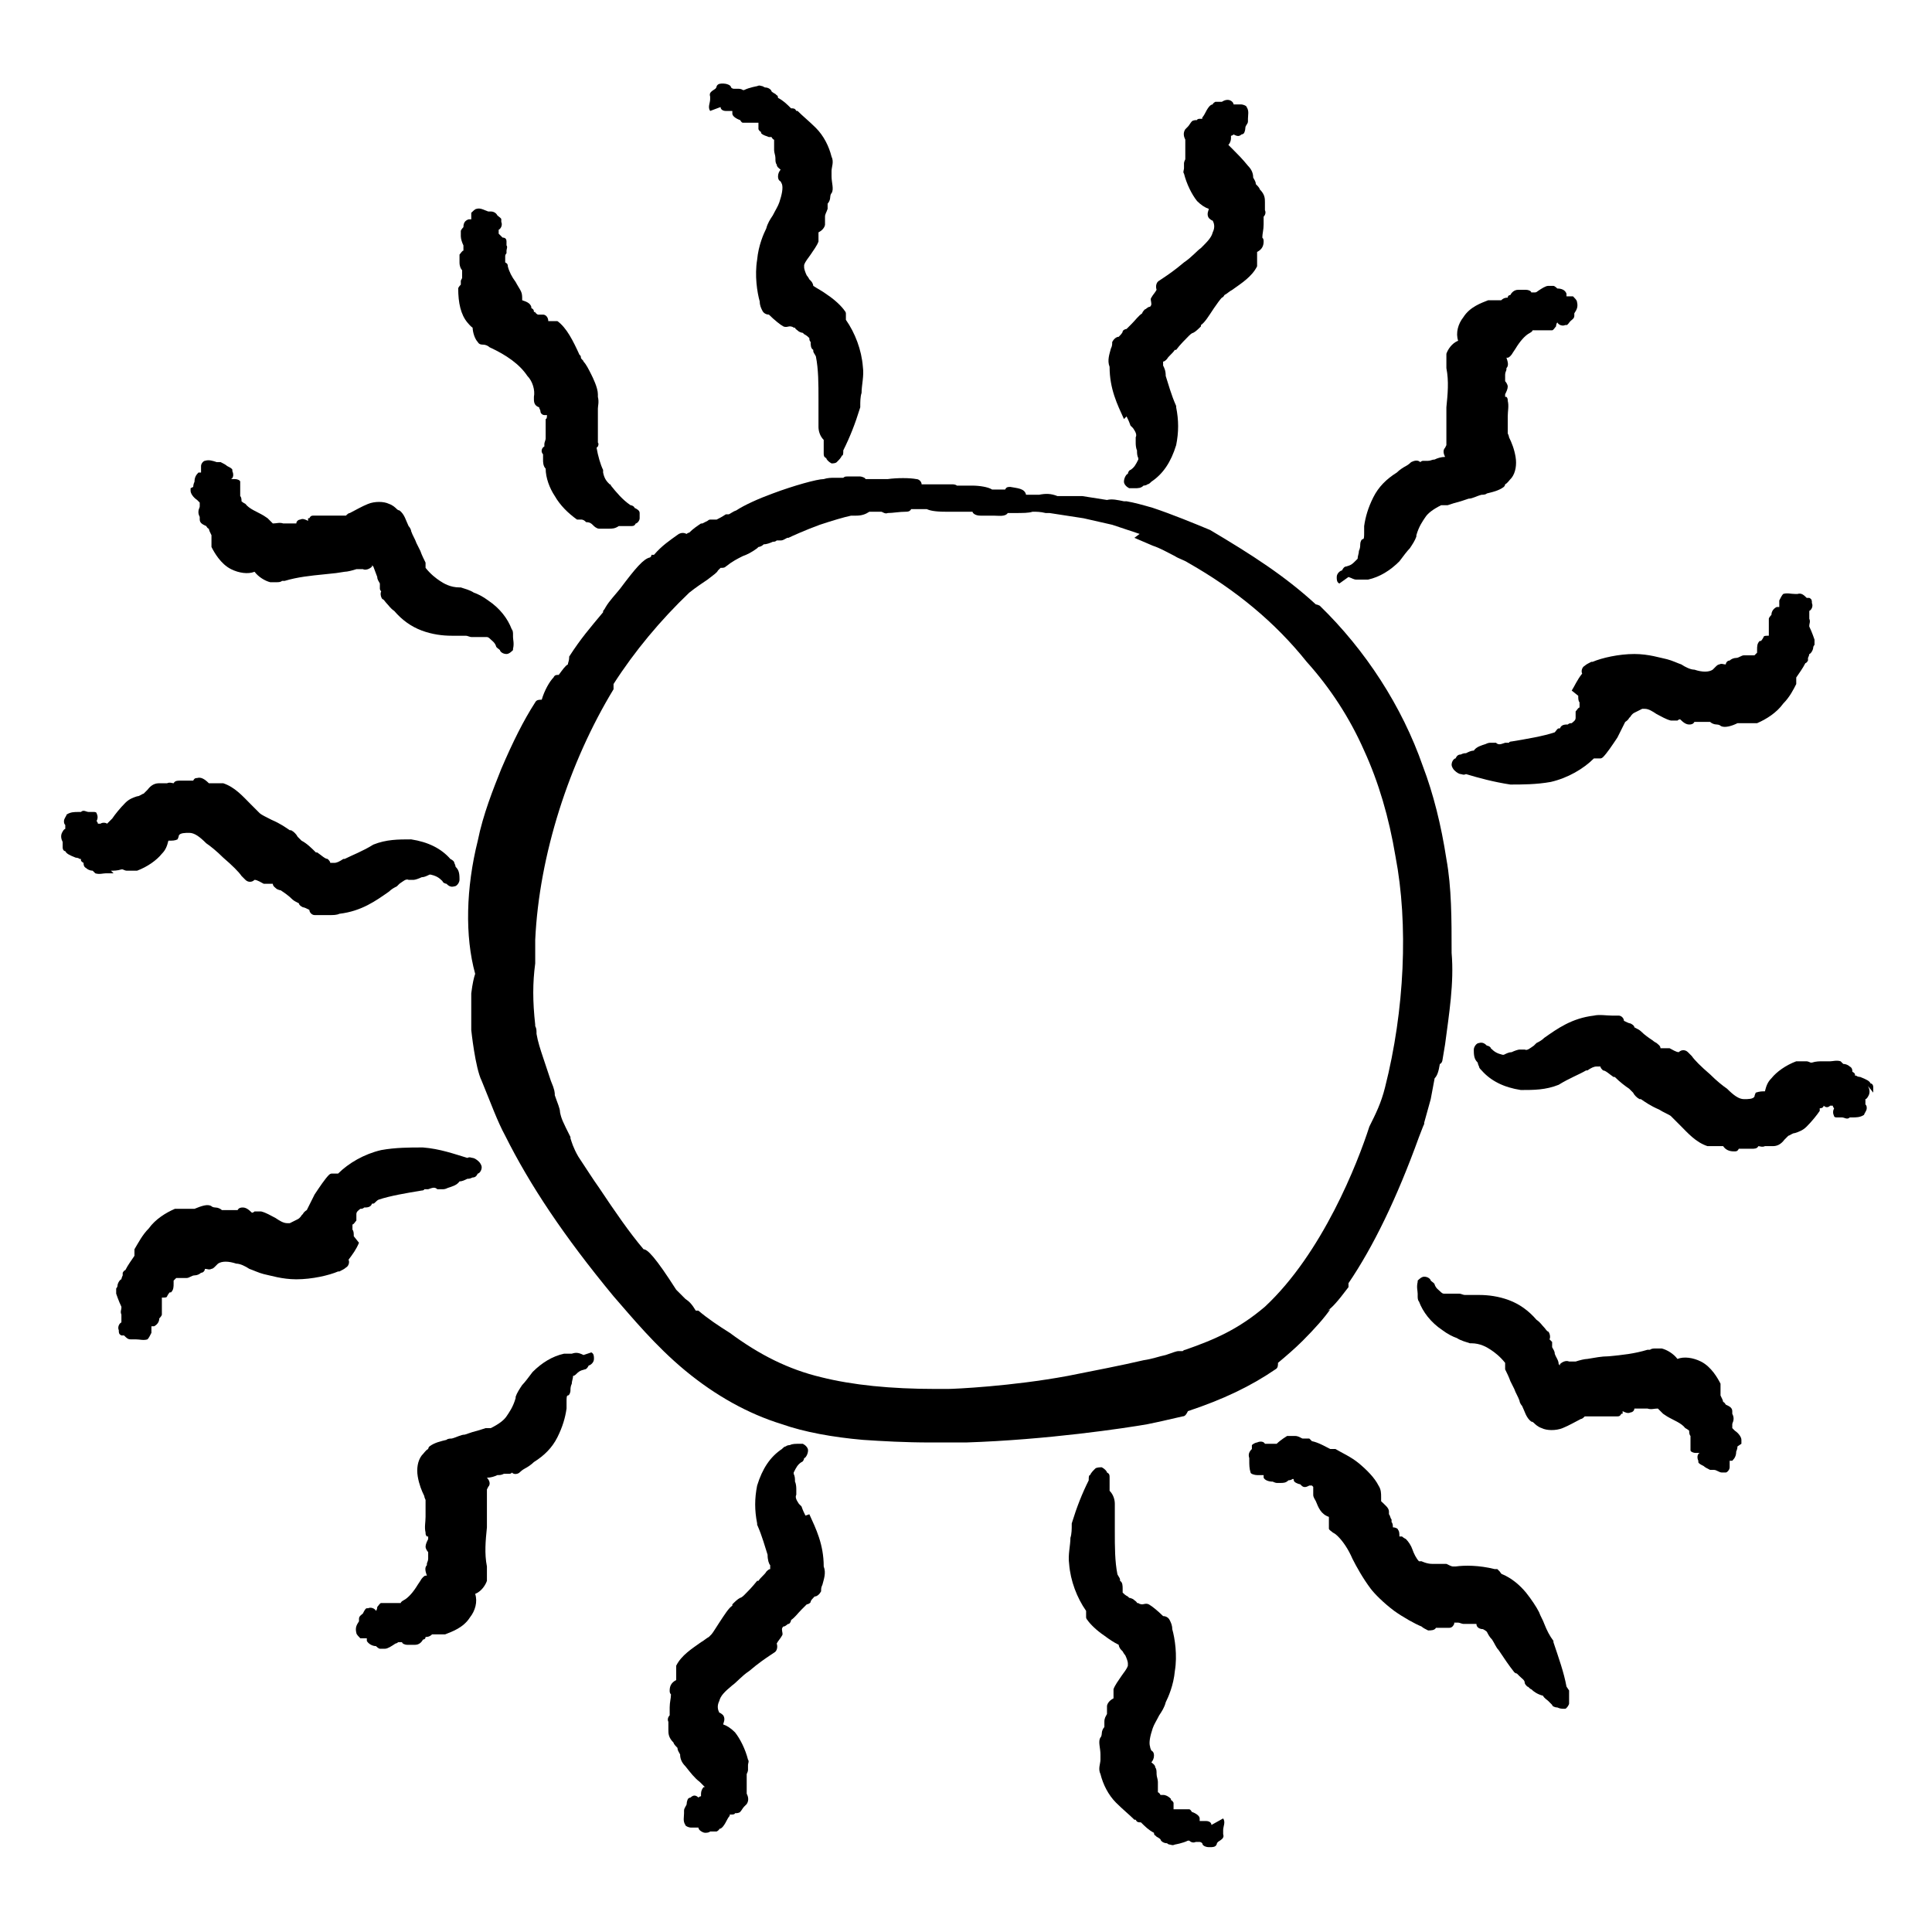
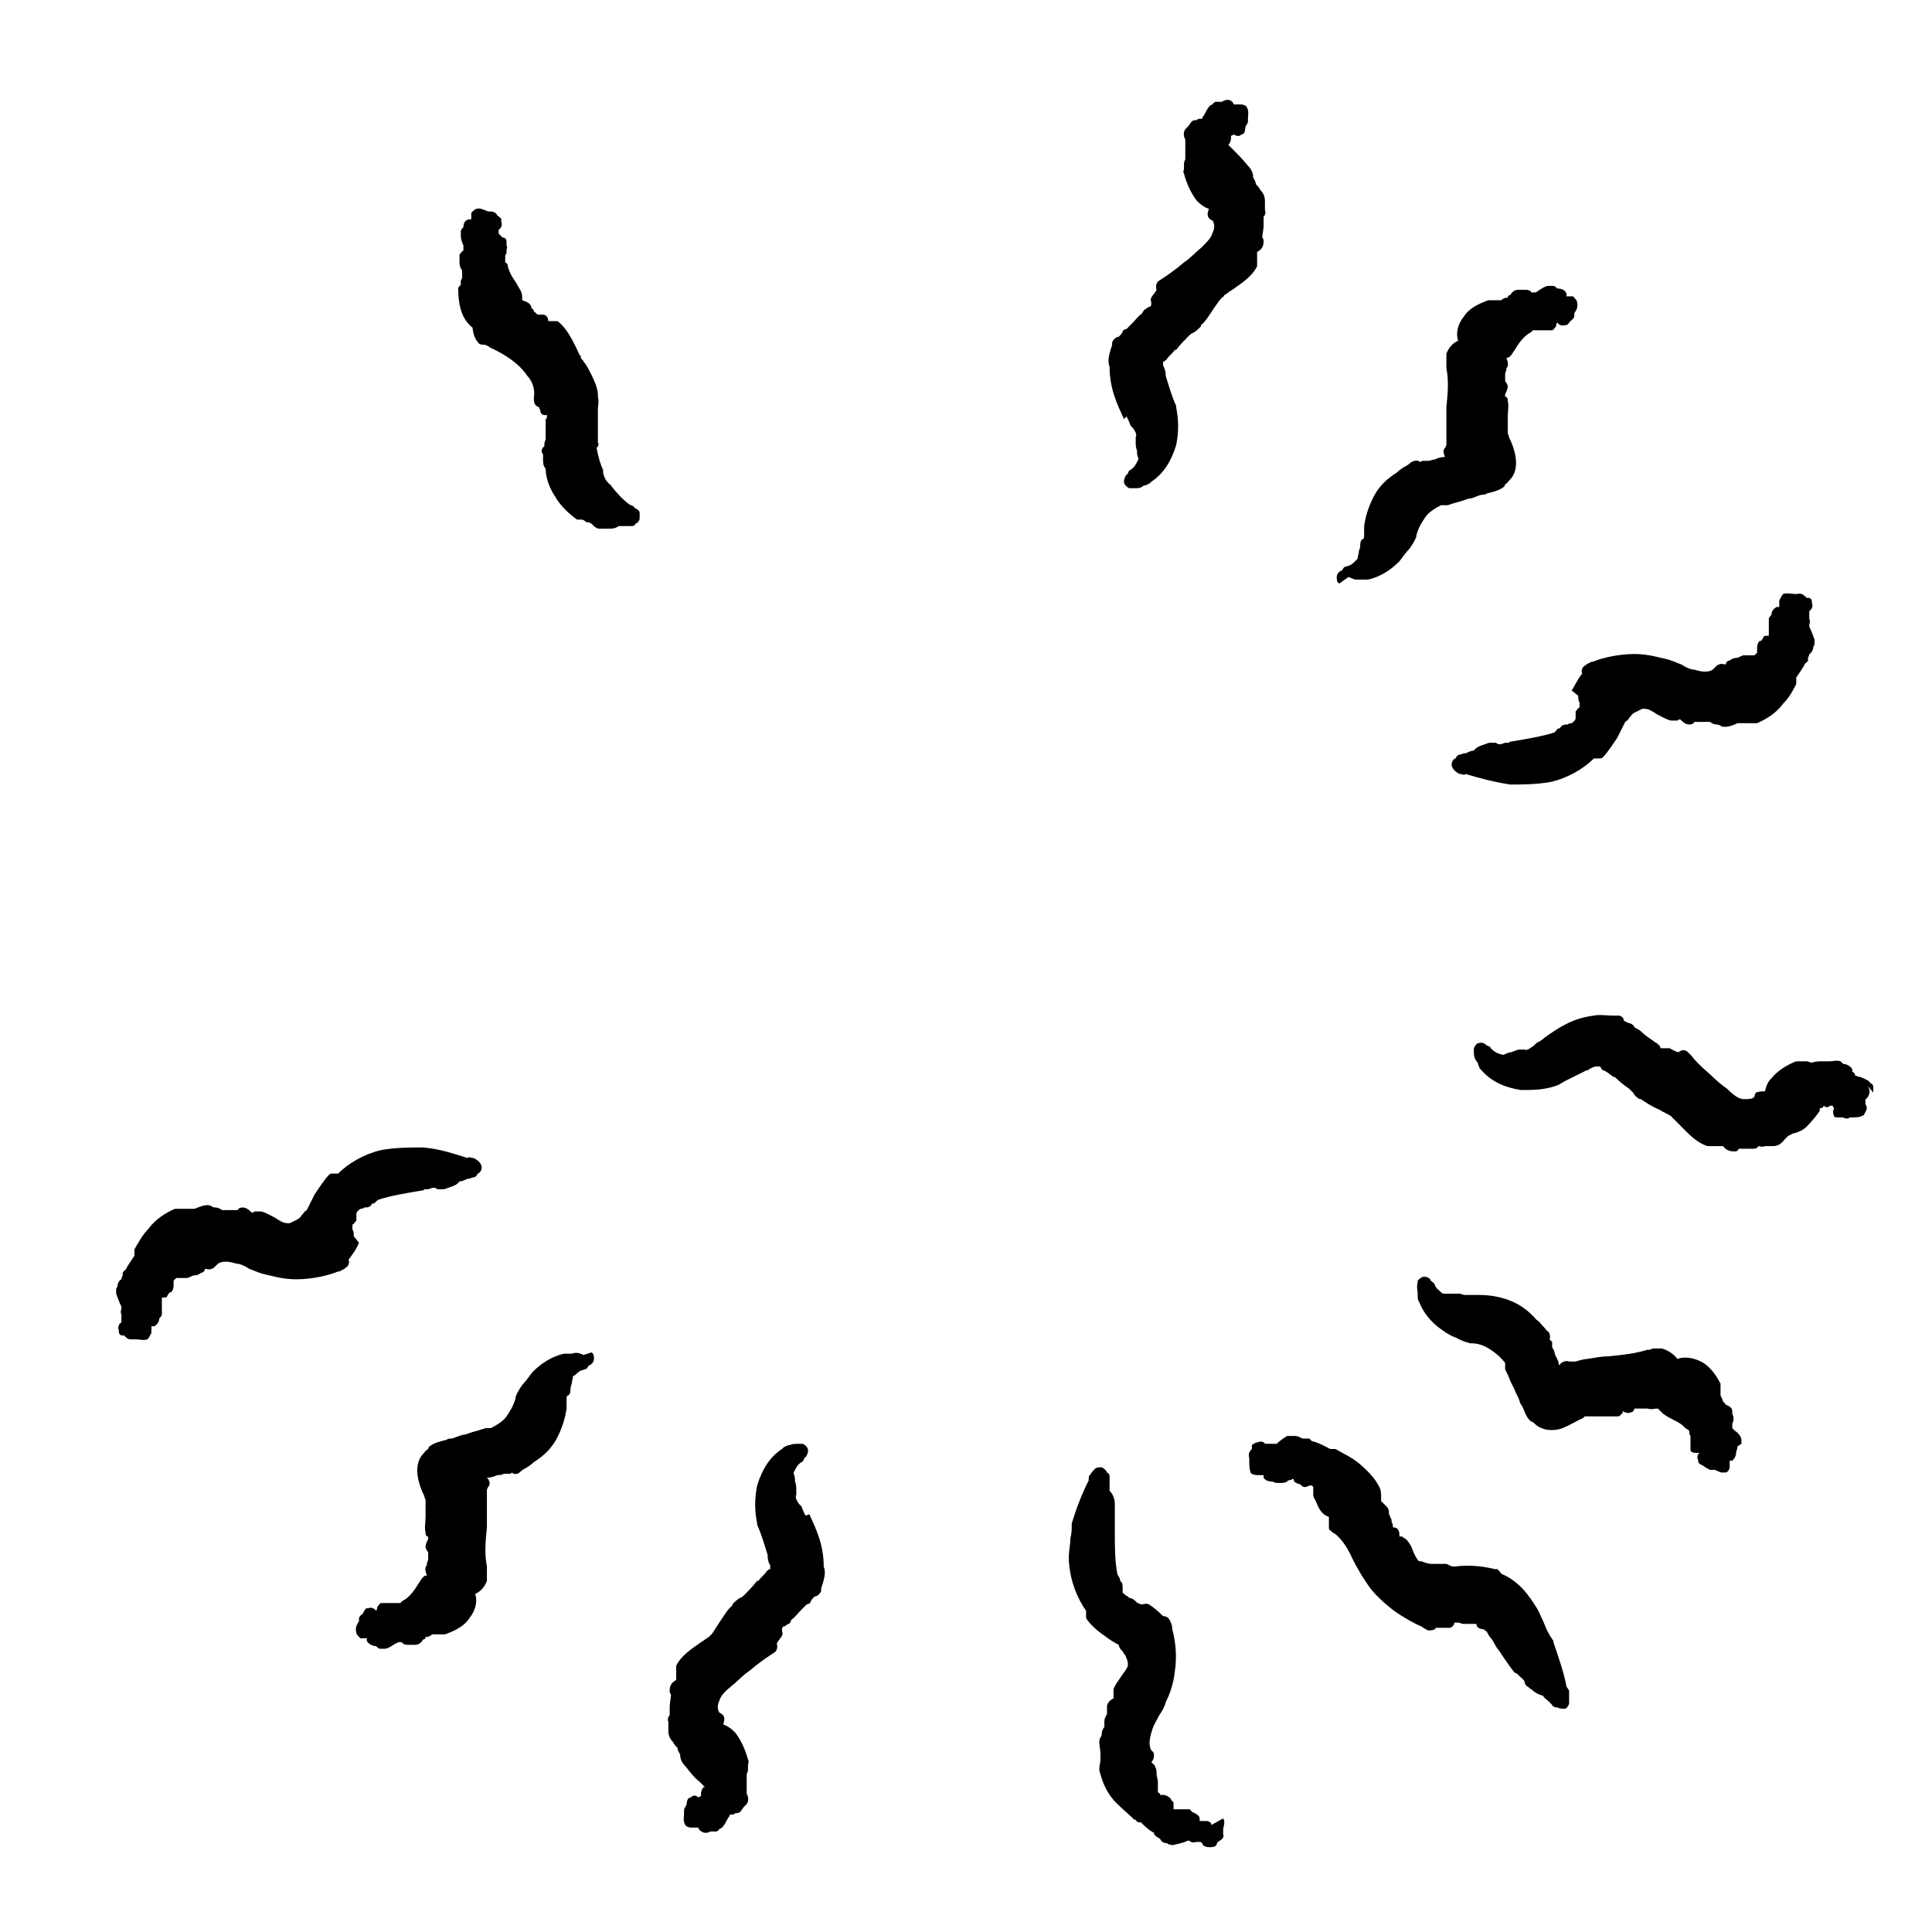
<svg xmlns="http://www.w3.org/2000/svg" id="Layer_1" version="1.1" viewBox="0 0 148 148">
-   <path d="M101.7,100.4c.3-.2.7-.6,1.6-1.8,0,0,0-.2,0-.3,1.9-2.8,3.7-6.5,5.4-11.2.2-.5.3-.8.4-1,0,0,0,0,0-.1l.5-1.8.3-1.6c.2-.2.3-.5.4-1.1.1,0,.2-.2.2-.3l.2-1.2c.3-2.3.7-4.7.5-7,0-2.6,0-5-.4-7.2-.4-2.6-1-5-1.8-7.1-1.6-4.6-4.4-8.9-7.9-12.3,0,0-.2-.1-.3-.1-2.4-2.2-4.9-3.8-8.1-5.7-1.2-.5-2.9-1.2-4.4-1.7-.7-.2-1.4-.4-2-.5h-.2c-.5-.1-.9-.2-1.3-.1l-1.9-.3h-1.9c-.5-.2-.9-.2-1.4-.1h-.8c0,0-.1,0-.2,0-.1-.5-.7-.5-1.2-.6-.2,0-.3,0-.4.2-.2,0-.5,0-.7,0h-.3c-.3-.2-1-.3-1.5-.3-.2,0-.5,0-.7,0h0c-.1,0-.3,0-.5,0-.1-.1-.3-.1-.4-.1-.2,0-.4,0-.6,0-.2,0-.5,0-.9,0-.1,0-.3,0-.5,0,0,0-.2,0-.3,0,0,0,0,0,0,0,0-.2-.2-.4-.4-.4-.5-.1-1.5-.1-2.2,0,0,0-.1,0-.2,0h0c-.4,0-1,0-1.5,0,0-.1-.3-.2-.4-.2h-.9c0,0,0,0-.1,0-.1,0-.2,0-.3.1-.3,0-.6,0-.7,0h0c-.2,0-.5,0-.8.1-.5,0-2.3.5-3.9,1.1-1.1.4-2.2.9-2.8,1.3-.3.1-.5.3-.6.3,0,0-.1,0-.2,0-.3.2-.5.3-.7.4-.2,0-.4,0-.5,0,0,0-.1,0-.2.1l-.4.2s0,0-.1,0c-.3.2-.6.4-.9.7,0,0-.1,0-.2.1-.2-.1-.4-.1-.6,0-.7.5-1.3.9-1.9,1.6h-.2c0,.1,0,.1-.1.2-.5.1-1.1.8-2.3,2.4-.4.5-.8.9-1.1,1.4-.1.2-.2.3-.2.3,0,0,0,0,0,.1-1,1.2-1.7,2-2.6,3.4,0,0,0,0,0,.1,0,.2-.1.4-.1.5-.2.1-.4.4-.7.8,0,0,0,0,0,0-.2,0-.3,0-.4.2-.3.3-.7,1-.9,1.7,0,0,0,0,0,0-.2,0-.4,0-.5.2-.9,1.4-1.7,3-2.6,5.1-.6,1.5-1.4,3.5-1.8,5.5-.9,3.6-1,7.3-.2,10.2-.1.3-.2.7-.3,1.5,0,.7,0,1.6,0,2.8,0,0,.3,2.9.8,3.9h0c.7,1.7,1.2,3.1,1.8,4.2,1.9,3.8,4.5,7.7,8.3,12.3,1.4,1.6,3.2,3.8,5.5,5.7,2.3,1.9,4.8,3.3,7.4,4.1,1.7.6,3.9,1,6.2,1.2,1.5.1,3.2.2,5.2.2s1.8,0,2.7,0c6.2-.2,12.2-1.1,13.9-1.4,1-.2,1.8-.4,2.7-.6.2,0,.3-.2.4-.4,2.7-.9,4.8-1.9,6.7-3.2.2-.1.2-.3.2-.5.6-.5,1.3-1.1,1.9-1.7.9-.9,1.7-1.8,2.1-2.4ZM86.9,41.2l1.4.6c.6.2,1.1.5,1.7.8.3.2.7.3,1,.5,3.7,2.1,6.7,4.6,9.1,7.6,1.8,2,3.3,4.3,4.4,6.8,1.1,2.4,1.9,5.1,2.4,8.1,1,5.2.7,11.8-.8,17.7-.3,1.2-.7,2-1.2,3-.9,2.8-3.6,9.7-8,13.8,0,0,0,0,0,0-2,1.7-3.8,2.5-6.1,3.3,0,0-.1,0-.2.1,0,0-.1,0-.2,0h-.1c-.2,0-.4.1-1,.3-.5.1-1,.3-1.7.4-1.7.4-3.8.8-5.8,1.2-4.3.8-8.7,1-9.2,1h-.9c-3.5,0-6.4-.3-8.8-.9-2.5-.6-4.7-1.7-7-3.4-.8-.5-1.7-1.1-2.4-1.7h-.2c-.3-.5-.5-.7-.8-.9-.2-.2-.4-.4-.7-.7-1.6-2.5-2.2-3.1-2.5-3.1-1.1-1.3-2.2-2.9-3.4-4.7-.5-.7-1-1.5-1.6-2.4-.4-.7-.5-1.1-.6-1.4,0,0,0,0,0-.1-.6-1.2-.7-1.4-.8-1.9,0-.3-.2-.7-.4-1.3,0-.2,0-.4-.3-1.1l-.6-1.8c-.2-.6-.4-1.2-.5-1.8h0c0-.3,0-.4-.1-.6,0,0,0,0,0-.1-.2-1.8-.2-3.2,0-4.7,0-.6,0-1.1,0-1.8.3-6.5,2.6-13.6,6-19.2,0-.1,0-.3,0-.4,1.6-2.5,3.6-4.9,5.8-7,.5-.4,1.1-.8,1.4-1,.5-.4.7-.5.8-.7,0,0,0,0,.2-.2.2,0,.3,0,.4-.1.5-.4.9-.6,1.3-.8.3-.1.7-.3,1.1-.6,0,0,0,0,.1-.1,0,0,.2,0,.4-.2.2,0,.5-.1.7-.2.1,0,.2,0,.3-.1.1,0,.2,0,.3,0,.2,0,.3-.1.5-.2,0,0,0,0,.1,0,.2-.1,1.3-.6,2.4-1,.9-.3,1.9-.6,2.4-.7h.4c.4,0,.7-.1,1-.3,0,0,.1,0,.2,0,0,0,0,0,.1,0h.6c.1,0,.3.2.5.1.4,0,.9-.1,1.4-.1.1,0,.3,0,.4-.2h.9c0,0,.2,0,.3,0,.2.1.6.2,1.4.2.3,0,.5,0,.7,0,0,0,.1,0,.2,0,.1,0,.5,0,.8,0,.1,0,.3,0,.4,0,0,.1.2.3.6.3,0,0,.2,0,.2,0,0,0,.2,0,.3,0,.1,0,.3,0,.5,0,.4,0,.9.1,1.1-.2.1,0,.3,0,.4,0,.8,0,1.2,0,1.5-.1.3,0,.6,0,1,.1,0,0,.2,0,.3,0l2.6.4,2.2.5,2.1.7Z" />
-   <path d="M55.2,8.2c0,.2.2.3.4.3,0,0,.2,0,.3,0,0,0,0,0,0,0,0,0,.1,0,.2,0,0,0,0,0,0,0,0,0,0,0,0,0,0,0,0,.1,0,.2,0,.2.3.4.6.5,0,0,.1.2.2.2h.1c0,0,.2,0,.2,0,0,0,0,0,0,0,.2,0,.4,0,.6,0,0,0,.2,0,.3,0,0,0,0,0,0,0,0,0,0,0,0,.1,0,.1,0,.3,0,.4,0,0,.1.2.2.2,0,0,0,.1,0,.1.2.2.4.2.6.3,0,0,.1,0,.2,0,0,0,.1.2.2.2,0,0,0,0,0,.1,0,0,0,.2,0,.3,0,.1,0,.2,0,.4,0,.2.1.4.1.6,0,.2,0,.4.1.5,0,.2.2.3.3.4-.1.1-.2.3-.2.5,0,.1,0,.3.2.4h0c0,0,.1.2.1.2.1.3,0,.8-.2,1.4-.1.3-.3.6-.5,1-.2.3-.4.6-.5,1-.2.4-.6,1.3-.7,2.4-.2,1.2,0,2.5.2,3.2h0c0,.3.1.5.2.7.1.2.3.3.5.3.4.4.9.8,1.1.9.2.1.4,0,.5,0,0,0,0,0,0,0,0,0,.2,0,.3.1,0,0,0,0,.1,0,0,.1.2.2.3.3,0,0,.2.1.3.1,0,0,0,0,.1.1.2.1.3.2.4.3,0,.1,0,.2.1.3,0,.2,0,.5.2.6,0,0,0,0,0,0h0s0,0,0,.1c0,.1.1.2.2.4.2,1,.2,2.1.2,3.3,0,0,0,.2,0,.3,0,0,0,.2,0,.3,0,.3,0,.5,0,.7,0,.1,0,.2,0,.4,0,.1,0,.2,0,.4,0,.3.1.7.4,1,0,.2,0,.4,0,.6,0,.1,0,.2,0,.4,0,.2,0,.3.2.4,0,0,0,0,0,0,0,.1.2.3.4.4,0,0,0,0,0,0,.1,0,.3,0,.4-.1.2-.2.3-.3.4-.5.1,0,.1-.2.1-.4h0c.5-1,.9-2,1.3-3.3,0,0,0,0,0-.1,0-.3,0-.7.1-1,0-.6.2-1.3.1-2-.1-1.3-.6-2.6-1.3-3.6,0,0,0-.1,0-.2,0,0,0-.2,0-.3,0,0,0-.1-.1-.2-.2-.3-.7-.8-1.3-1.2-.4-.3-.8-.5-1.1-.7,0,0,0,0,0,0,0,0,0-.2-.2-.4,0,0,0,0,0,0,0,0,0,0-.1-.1,0,0-.1-.2-.2-.3-.1-.2-.2-.5-.2-.6,0,0,0-.1,0-.2.1-.3.3-.5.5-.8.2-.3.5-.7.6-1,0,0,0-.2,0-.3v-.2c0,0,0-.2,0-.2,0,0,0,0,0,0,.4-.2.5-.5.5-.6,0-.1,0-.3,0-.4,0,0,0-.1,0-.2,0-.2.1-.3.2-.6,0-.1,0-.2,0-.4.1-.1.2-.3.2-.5,0,0,0-.2.1-.3.2-.3,0-.8,0-1.3,0,0,0,0,0,0,0-.1,0-.3,0-.4,0-.3.2-.7,0-1.1-.2-.8-.6-1.6-1.2-2.2-.5-.5-1-.9-1.4-1.3h-.1c-.1-.2-.2-.2-.4-.2,0,0,0,0,0,0-.3-.3-.6-.6-1-.8,0,0,0,0,0,0,0,0,0-.2-.1-.2,0,0,0,0-.1-.1,0,0,0,0,0,0,0,0-.2-.1-.3-.2,0-.1-.2-.3-.5-.3,0,0,0,0,0,0,0,0,0,0-.2-.1,0,0,0,0,0,0-.1,0-.2-.1-.4,0,0,0-.6.1-1,.3,0,0,0,0-.1,0-.1-.1-.3-.1-.4-.1,0,0-.2,0-.3,0,0,0-.1,0-.2-.1,0,0,0,0,0,0,0-.2-.4-.3-.6-.3,0,0,0,0,0,0-.2,0-.4,0-.5.2,0,0,0,.1-.1.2-.3.2-.5.3-.4.6,0,0,0,0,0,0,0,0,0,0,0,.1,0,0,0,0,0,0h0s0,0,0,.1c0,0,0,0,0,0,0,.3-.2.6,0,.9Z" />
  <path d="M86.3,31.9c.1.2.2.4.3.7,0,0,.1.1.2.2,0,0,0,0,0,0,.2.3.3.5.2.7,0,.1,0,.3,0,.4,0,.1,0,.4.1.6,0,.2,0,.4.1.6,0,0,0,0,0,.1-.2.4-.3.6-.6.8-.1,0-.2.2-.2.3-.1,0-.3.3-.3.6,0,.2.2.4.4.5,0,0,0,0,.1,0,.1,0,.2,0,.3,0,.3,0,.5,0,.7-.2,0,0,.2,0,.3-.1.1,0,.2-.1.3-.2.9-.6,1.5-1.5,1.9-2.8.2-1,.2-1.9,0-2.9,0,0,0,0,0-.1-.4-.9-.6-1.7-.8-2.3h0c0-.4-.1-.6-.2-.8,0-.1,0-.2,0-.3,0,0,0,0,0,0,.1,0,.2-.1.3-.2.1-.2.4-.4.6-.7h.1c.3-.4.7-.8,1-1.1,0,0,0,0,0,0,0,0,.2-.2.3-.2.2-.1.4-.3.6-.5,0,0,0,0,0-.1.3-.2.6-.7,1-1.3.2-.3.5-.7.6-.8,0,0,.1,0,.2-.2,0,0,0,0,0,0,.2-.1.4-.3.6-.4.7-.5,1.5-1,1.9-1.8,0,0,0-.1,0-.2h0c0-.3,0-.5,0-.6,0,0,0-.2,0-.3.4-.2.5-.5.5-.8,0-.1,0-.2-.1-.3,0,0,0,0,0,0,0-.3.1-.6.1-1,0-.2,0-.4,0-.6.1-.1.2-.3.1-.5,0-.1,0-.1,0-.2,0-.1,0-.2,0-.4,0-.3,0-.6-.4-1,0-.1-.2-.3-.3-.4,0,0,0,0,0,0,0,0,0,0,0,0,0-.2-.1-.3-.2-.5,0-.3-.1-.6-.4-.9-.4-.5-.8-.9-1.1-1.2l-.2-.2c0,0-.1-.1-.2-.2,0,0,0,0,0,0,0,0,0,0,0,0,.1-.1.2-.3.2-.5,0,0,0,0,0-.2,0,0,.1,0,.2-.1,0,0,0,0,0,0,.2.1.4.2.6,0,0,0,0,0,0,0,0,0,.1,0,.2-.1,0,0,.1-.2.1-.4h0c0-.2.2-.3.2-.5,0,0,0-.1,0-.2,0,0,0,0,0,0,0,0,0,0,0,0,0,0,0,0,0,0,0-.3.1-.6-.1-.9,0-.1-.3-.2-.4-.2-.1,0-.2,0-.3,0,0,0,0,0,0,0,0,0-.1,0-.2,0,0,0,0,0,0,0,0,0,0,0-.1,0,0,0,0-.1-.1-.2-.2-.2-.5-.2-.8,0-.1,0-.2,0-.4,0h-.1c0,0-.2.1-.2.2,0,0,0,0,0,0-.2,0-.4.3-.6.7,0,0-.1.2-.2.3,0,0,0,0,0,.1,0,0,0,0,0,0,0,0,0,0,0,0,0,0-.1,0-.2,0,0,0-.2,0-.2.1-.1,0-.3,0-.4.1-.1.1-.2.3-.3.4,0,0-.1.1-.2.2-.2.3-.1.6,0,.8,0,0,0,.2,0,.2,0,.1,0,.3,0,.4,0,0,0,0,0,0,0,.2,0,.5,0,.8,0,0,0,0,0,.1,0,0-.1.2-.1.3,0,.1,0,.3,0,.4,0,.1-.1.3,0,.4.2.8.6,1.6,1,2.1.3.3.6.5.9.6,0,.1-.2.4,0,.7,0,0,.2.2.3.2,0,0,0,0,0,0,0,0,0,0,0,0,0,0,0,0,0,0,.1.2.2.5,0,.9-.1.4-.4.7-.9,1.2-.3.2-.7.7-1.3,1.1-.7.6-1.3,1-1.6,1.2l-.3.2c-.2.1-.3.4-.2.7-.1.2-.3.4-.4.6-.1.1,0,.3,0,.5,0,0,0,0,0,0,0,0,0,.1-.1.2h0c-.2,0-.3.2-.4.2,0,0-.2.2-.2.3-.3.2-.5.5-.8.8-.1.1-.3.3-.4.4-.1,0-.3.1-.3.2,0,.1-.2.3-.3.4,0,0,0,0,0,0-.2,0-.4.2-.5.4,0,0,0,0,0,0,0,.2,0,.3-.1.5-.1.4-.3.9-.1,1.4,0,1.7.6,2.9,1.1,4ZM95.6,8.1h0s0,0,0,0h0s0,0,0,0Z" />
  <path d="M103.3,44.2c.3.1.4.2.6.2s.2,0,.3,0c0,0,.1,0,.2,0,.1,0,.3,0,.4,0,.9-.2,1.7-.7,2.4-1.4.3-.4.6-.8.8-1,.2-.3.4-.6.5-.9,0,0,0,0,0-.1.2-.7.5-1.1.7-1.4.2-.3.6-.6,1.2-.9,0,0,0,0,.1,0,.1,0,.2,0,.4,0,.3-.1.6-.2,1-.3l.6-.2c.3,0,.6-.2,1-.3,0,0,0,0,0,0,.1,0,.3,0,.4-.1.4-.1.9-.2,1.3-.5,0,0,.1-.1.1-.2.2-.1.3-.3.5-.5.3-.4.4-1,.3-1.6-.1-.6-.3-1.1-.5-1.5,0-.1-.1-.3-.1-.3,0,0,0-.2,0-.2,0,0,0,0,0,0,0-.4,0-.7,0-1.1,0-.4.1-.8,0-1.2,0-.1,0-.2-.1-.3h-.1c0-.2,0-.2,0-.2.1-.2.2-.4.2-.6,0-.1-.1-.3-.2-.4,0,0,0,0,0-.1,0,0,0-.2,0-.3,0,0,0,0,0-.1h0c0-.2.1-.3.1-.4,0,0,0,0,0-.1,0,0,0,0,0,0,.2-.2.1-.5,0-.8,0,0,0,0,.1,0,.1,0,.3-.2.4-.4l.2-.3c.3-.5.7-1,1.1-1.2,0,0,.2-.1.2-.2,0,0,0,0,.1,0,0,0,.2,0,.3,0,0,0,.1,0,.2,0,0,0,0,0,0,0,0,0,.1,0,.2,0,0,0,0,0,0,0,.1,0,.2,0,.3,0,0,0,.1,0,.2,0,0,0,.1,0,.2,0,.1,0,.2-.2.3-.3,0,0,0-.2.1-.3,0,0,0,0,0,0,.1.2.4.3.6.2,0,0,0,0,0,0,0,0,0,0,.1,0,.1,0,.2-.2.3-.3,0,0,0,0,0,0,.1-.1.3-.2.3-.4,0,0,0-.1,0-.2,0,0,0,0,0,0,0,0,0,0,0,0,0,0,0,0,0,0,.2-.3.3-.5.2-.9,0-.1-.2-.3-.3-.4,0,0-.2,0-.3,0,0,0-.1,0-.2,0,0,0,0,0,0,0,0,0,0,0,0,0,0,0,0-.2,0-.2-.1-.3-.4-.4-.7-.4,0,0-.2-.2-.3-.2h-.1c0,0-.2,0-.2,0,0,0,0,0-.1,0-.2,0-.5.2-.8.4,0,0-.1.1-.2.1,0,0,0,0,0,0,0,0,0,0-.1,0,0,0-.1,0-.2,0,0-.1-.2-.2-.4-.2-.1,0-.2,0-.4,0,0,0-.1,0-.2,0-.3,0-.5.2-.6.4,0,0,0,0,0,0,0,0-.2,0-.2.2-.1,0-.3,0-.5.2h0c0,0-.1,0-.2,0-.1,0-.2,0-.4,0-.1,0-.3,0-.4,0-.5.2-1.4.5-1.9,1.3-.4.5-.6,1.2-.4,1.8-.5.2-.8.7-.9,1,0,.2,0,.4,0,.5,0,.1,0,.3,0,.4v.2c.2,1,.1,2,0,3,0,.5,0,1,0,1.6,0,.2,0,.6,0,.9v.4s0,0-.1.2c-.2.2-.1.5,0,.7,0,0,0,0,0,0h0c0,0,0,0,.1,0,0,0,0,0,0,0,0,0,0,0-.1,0-.3,0-.6.1-.8.2-.2,0-.3.1-.5.1-.1,0-.3,0-.4,0,0,0-.1,0-.2.1-.2-.2-.5-.1-.7,0,0,0,0,0,0,0,0,0-.2.2-.4.3-.2.1-.5.3-.7.5-.8.5-1.4,1.1-1.8,1.9-.4.8-.6,1.5-.7,2.2,0,0,0,.2,0,.3,0,0,0,.1,0,.2,0,.3,0,.5-.1.5-.1,0-.2.2-.2.4,0,.1,0,.3-.1.5,0,.2-.1.4-.1.6,0,0-.1.1-.2.2-.2.2-.3.3-.7.4-.1,0-.2.1-.3.3-.1,0-.4.2-.4.5,0,.2,0,.4.2.5,0,0,0,0,0,0ZM115.1,28.1s0,0,0,0h0Z" />
  <path d="M120.9,53.3c0,.2,0,.4.1.5,0,0,0,0,0,0,0,0,0,.2,0,.3,0,0,0,0,0,.1-.1,0-.2.2-.3.3,0,0,0,.2,0,.3,0,0,0,.1,0,.2,0,.2-.2.3-.3.4-.1,0-.2,0-.3.1-.2,0-.5,0-.6.3,0,0,0,0,0,0,0,0,0,0-.1,0-.1,0-.2.2-.3.3-.9.3-2.1.5-3.3.7,0,0-.2,0-.2.1,0,0-.2,0-.3,0-.3.1-.5.2-.7,0-.1,0-.2,0-.4,0-.1,0-.2,0-.4.1-.3.1-.7.2-.9.5-.2,0-.4.1-.6.2-.1,0-.2,0-.4.1-.2,0-.3.1-.4.3,0,0,0,0,0,0-.1,0-.3.2-.3.5,0,.1.1.3.2.4.2.2.4.3.5.3.1,0,.2.1.4,0h0c1,.3,2.1.6,3.4.8,0,0,0,0,0,0s0,0,0,0c.9,0,2,0,3.1-.2,1.3-.3,2.5-1,3.3-1.8,0,0,.1,0,.2,0,0,0,.2,0,.3,0,0,0,.1,0,.2-.1.3-.3.7-.9,1.1-1.5.2-.4.4-.8.6-1.2,0,0,0,0,0,0,0,0,.2-.1.3-.3,0,0,0,0,0,0,0,0,0,0,.1-.1,0,0,.1-.2.3-.3.2-.1.4-.2.6-.3,0,0,.1,0,.2,0,.3,0,.6.2.9.4.4.2.7.4,1.1.5,0,0,.2,0,.3,0h.2c0,0,.1-.1.2-.1,0,0,0,0,0,0,.3.3.5.4.7.4.1,0,.3,0,.4-.2,0,0,.1,0,.2,0,.2,0,.3,0,.6,0,.1,0,.2,0,.4,0,.1.1.3.2.5.2,0,0,.2,0,.3.1.3.2.9,0,1.3-.2,0,0,0,0,0,0,.1,0,.3,0,.4,0,.3,0,.7,0,1.1,0,.7-.3,1.5-.8,2-1.5.5-.5.8-1.1,1-1.5h0c0-.3,0-.4,0-.5,0,0,0,0,0,0,.2-.3.5-.7.7-1.1,0,0,0,0,0,0,0,0,.1,0,.2-.2,0,0,0-.1,0-.2,0,0,0,0,0,0,0,0,.1-.2.1-.3.1,0,.3-.3.3-.5,0,0,0,0,0,0,0,0,0-.1.1-.2,0,0,0,0,0,0,0-.1,0-.2,0-.4,0,0-.2-.6-.4-1,0,0,0,0,0-.1,0-.1.1-.3,0-.5,0,0,0-.2,0-.3,0,0,0-.2,0-.3,0,0,0,0,0,0,.2-.1.3-.4.2-.6,0,0,0,0,0,0,0-.2,0-.3-.2-.4,0,0-.1,0-.2,0-.2-.2-.4-.4-.7-.3,0,0,0,0,0,0,0,0,0,0-.1,0,0,0,0,0,0,0,0,0,0,0,0,0,0,0,0,0-.1,0,0,0,0,0,0,0-.3,0-.6-.1-.9,0-.1.1-.2.3-.3.5,0,0,0,.2,0,.3,0,0,0,0,0,0,0,0,0,.1,0,.2,0,0,0,0,0,0,0,0,0,0,0,0,0,0-.1,0-.2,0-.2.1-.4.3-.4.6,0,0-.2.2-.2.3h0c0,.2,0,.3,0,.4,0,0,0,0,0,0,0,.2,0,.4,0,.6,0,0,0,.2,0,.3,0,0,0,0,0,0,0,0,0,0-.1,0-.1,0-.3,0-.3.1,0,0-.1.2-.2.3,0,0,0,0-.1,0-.2.2-.2.4-.2.7,0,0,0,.1,0,.2,0,0-.1.1-.2.2,0,0,0,0-.1,0,0,0-.2,0-.3,0-.1,0-.2,0-.4,0-.2,0-.4.2-.6.2-.2,0-.4.1-.5.2-.2,0-.3.2-.3.3-.2,0-.3-.1-.5,0-.1,0-.2.1-.3.2h0c0,0-.1.1-.2.2-.3.2-.8.2-1.4,0-.3,0-.7-.2-1-.4-.3-.1-.7-.3-1.1-.4-.5-.1-1.4-.4-2.5-.4-1.2,0-2.5.3-3.2.6h-.1c-.2.1-.4.2-.5.3-.2.1-.3.4-.2.6-.4.5-.6,1-.8,1.3Z" />
  <path d="M143.5,83.7c0-.1,0-.3,0-.4h0c0-.2-.1-.3-.2-.3,0,0,0,0,0,0-.1-.2-.3-.3-.8-.5,0,0-.2,0-.3-.1,0,0,0,0-.1,0,0,0,0,0,0,0,0,0,0,0,0,0,0,0,0-.1,0-.1,0,0,0-.1-.2-.2,0-.1,0-.3-.2-.4-.1-.1-.3-.2-.5-.2,0,0-.1-.1-.2-.2-.3-.1-.6,0-.8,0,0,0-.2,0-.2,0-.1,0-.3,0-.4,0,0,0,0,0,0,0-.2,0-.5,0-.8.1,0,0,0,0-.1,0,0,0-.2-.1-.3-.1-.1,0-.3,0-.4,0-.1,0-.3,0-.4,0-.8.3-1.5.8-1.9,1.3-.3.3-.4.6-.5,1-.2,0-.4,0-.7.1,0,0-.1.2-.1.3,0,0,0,0,0,0,0,0,0,0,0,0h0c-.1.2-.5.2-.8.2-.4,0-.8-.3-1.3-.8-.3-.2-.8-.6-1.3-1.1-.7-.6-1.2-1.1-1.4-1.4l-.3-.3c-.2-.2-.5-.2-.7,0-.2,0-.5-.2-.7-.3-.2,0-.3,0-.5,0s0,0,0,0c0,0-.1,0-.2,0,0,0,0,0,0,0,0-.2-.2-.3-.3-.4,0,0-.2-.1-.3-.2-.3-.2-.6-.4-.9-.7-.1-.1-.3-.2-.5-.3,0-.1-.1-.2-.3-.3-.1,0-.3-.1-.5-.2,0,0,0,0,0,0,0-.2-.2-.4-.4-.4,0,0,0,0,0,0-.2,0-.3,0-.5,0-.4,0-1-.1-1.4,0-1.7.2-2.8,1-3.8,1.7-.2.2-.4.3-.6.4,0,0-.1.1-.2.2,0,0,0,0,0,0-.3.2-.5.4-.7.3-.1,0-.3,0-.4,0-.1,0-.4.1-.6.2-.2,0-.4.1-.6.2,0,0,0,0-.1,0-.4-.1-.6-.2-.9-.5,0-.1-.2-.2-.3-.2-.1-.1-.3-.3-.6-.2-.2,0-.4.3-.4.5,0,0,0,0,0,.1,0,.5.1.7.3.9,0,0,0,.1.1.3,0,.1.1.2.2.3.7.8,1.7,1.3,3,1.5,1,0,1.9,0,2.9-.4,0,0,0,0,0,0,.8-.5,1.6-.8,2.1-1.1h.1c.3-.2.5-.3.7-.3.1,0,.2,0,.3,0,0,0,0,0,0,0,0,.1.1.2.2.3.2,0,.5.3.8.5h.1c.4.4.8.7,1.1.9,0,0,0,0,0,0,0,0,.2.2.3.3.1.2.3.4.5.5,0,0,0,0,.1,0,.3.2.7.5,1.4.8.3.2.8.4.9.5,0,0,.1.1.2.2,0,0,0,0,0,0,.2.2.3.3.5.5.6.6,1.2,1.3,2.1,1.6,0,0,.1,0,.2,0h.2c.1,0,.3,0,.5,0,0,0,.2,0,.3,0,.2.3.5.4.8.4s0,0,.1,0c.1,0,.2,0,.3-.2,0,0,0,0,0,0,.3,0,.6,0,1,0,.2,0,.4,0,.5-.2.1,0,.3.1.5,0,.1,0,.1,0,.2,0,.1,0,.2,0,.4,0,.3,0,.6-.1.9-.5.1-.1.2-.2.3-.3h0s0,0,0,0c.1,0,.3-.2.5-.2.3-.1.6-.2.9-.5.4-.4.8-.9,1-1.2v-.2c.2,0,.3-.1.3-.2,0,0,0,0,0,0,0,0,0,0,0,0,.1.1.3.2.5,0,0,0,0,0,.2,0,0,0,0,.1.1.2,0,0,0,0,0,0-.1.2-.1.4,0,.6,0,0,0,0,0,0,0,0,0,.1.2.1,0,0,.3,0,.4,0,0,0,0,0,0,0,.2,0,.4.2.6,0,0,0,.1,0,.2,0,0,0,0,0,0,0,0,0,0,0,0,0,0,0,0,0,0,0,.3,0,.6,0,.9-.2,0-.1.2-.3.2-.5,0-.1,0-.2-.1-.3,0,0,0,0,0,0,0,0,0-.1,0-.2,0,0,0,0,0-.1,0,0,0,0,0-.1,0,0,.1,0,.2-.2.2-.3.1-.6,0-.8ZM142.9,85.5h0s0,0,0,0h0s0,0,0,0Z" />
  <path d="M133.4,110.6c0,0,0-.2,0-.2,0,0,0,0,0-.1,0-.2-.2-.5-.5-.7,0,0-.1-.1-.2-.2,0,0,0,0,0,0,0,0,0,0,0-.1,0,0,0-.1,0-.2,0-.1.1-.2.1-.4,0-.1,0-.2-.1-.4,0,0,0-.1,0-.2,0-.3-.3-.4-.5-.5,0,0,0,0,0,0,0,0-.1-.2-.2-.2,0-.1-.1-.3-.2-.5,0,0,0,0,0,0,0,0,0-.1,0-.2,0-.1,0-.2,0-.3,0-.1,0-.3,0-.4-.2-.4-.7-1.3-1.5-1.7-.6-.3-1.3-.4-1.8-.2-.3-.4-.8-.7-1.2-.8-.2,0-.4,0-.5,0-.1,0-.3,0-.4.1h-.2c-1,.3-1.9.4-3,.5-.5,0-1,.1-1.6.2-.2,0-.6.1-.9.2h-.3s-.1,0-.2,0c-.2-.1-.5,0-.7.2,0,0,0,0,0,0,0,0,0,.1,0,.1,0,0,0,0,0,0,0,0,0,0-.1-.1,0-.3-.2-.5-.3-.8,0-.2-.1-.3-.2-.5,0-.1,0-.3,0-.4,0,0-.1-.1-.2-.2.1-.2,0-.5-.1-.6,0,0,0,0,0,0-.1,0-.2-.2-.3-.3-.2-.2-.3-.4-.6-.6-.6-.7-1.3-1.2-2.1-1.5-.8-.3-1.6-.4-2.3-.4,0,0-.2,0-.3,0,0,0-.1,0-.2,0-.3,0-.4,0-.6,0-.1,0-.3-.1-.4-.1-.1,0-.3,0-.5,0-.2,0-.4,0-.7,0,0,0-.1,0-.2-.1-.2-.2-.4-.3-.5-.6,0-.1-.2-.2-.3-.3,0-.1-.2-.3-.5-.3h0c-.2,0-.4.2-.5.3,0,0,0,0,0,.1-.1.4,0,.7,0,.9,0,0,0,.1,0,.2,0,.1,0,.3.1.4.3.8.9,1.6,1.8,2.2.4.3.8.5,1.1.6.3.2.7.3,1,.4,0,0,0,0,.1,0,.7,0,1.2.3,1.5.5.3.2.7.5,1.1,1,0,0,0,.1,0,.2,0,.1,0,.2,0,.3.1.2.3.6.4.9l.3.6c.1.3.3.6.4.9,0,0,0,0,0,0,0,.1.1.3.2.4.2.4.3.9.7,1.2,0,0,.1,0,.2.1.1.1.3.3.6.4.4.2,1.1.2,1.6,0,.5-.2,1-.5,1.4-.7.1,0,.2-.1.3-.2,0,0,.2,0,.2,0,0,0,0,0,0,0,.3,0,.7,0,1.1,0,.4,0,.8,0,1.2,0,.1,0,.2,0,.3-.2h.1c0-.2,0-.2,0-.2.2.1.4.2.6.1.1,0,.3-.1.3-.3,0,0,0,0,.1,0,0,0,.2,0,.3,0,0,0,.1,0,.2,0h0c0,0,.2,0,.3,0,0,0,0,0,.1,0,0,0,0,0,0,0,.3.1.5,0,.8,0,0,0,0,0,0,0,.1.1.3.3.4.4l.3.2c.5.3,1.1.5,1.4.9,0,0,.2.1.3.2,0,0,0,0,0,.1,0,0,0,.2.1.3,0,0,0,.1,0,.2,0,0,0,0,0,0,0,0,0,.1,0,.2,0,0,0,0,0,0,0,.1,0,.2,0,.3,0,0,0,.1,0,.2,0,0,0,.1,0,.2,0,.1.2.2.4.2,0,0,.2,0,.3,0,0,0,0,0,0,0-.2.1-.2.4-.1.6,0,0,0,0,0,0,0,0,0,0,0,.1,0,.1.2.2.4.3,0,0,0,0,0,0,.1.1.3.2.5.3,0,0,.1,0,.2,0s0,0,.1,0c0,0,0,0,0,0,0,0,0,0,0,0,.2,0,.4.2.6.2s.2,0,.3,0c.1,0,.3-.2.3-.4,0,0,0-.2,0-.3,0,0,0-.1,0-.2,0,0,0,0,0,0,0,0,0,0,0,0,0,0,.2,0,.2,0,.2-.2.3-.4.3-.7,0,0,.1-.2.1-.4h0ZM125.7,107.6s0,0,0,0h0Z" />
  <path d="M92.8,139.8c0-.2-.2-.3-.4-.3,0,0-.2,0-.3,0,0,0,0,0,0,0,0,0-.1,0-.2,0,0,0,0,0,0,0,0,0,0,0,0,0,0,0,0-.1,0-.2,0-.2-.3-.4-.6-.5,0,0-.1-.2-.2-.2h-.1c0,0-.2,0-.2,0,0,0,0,0,0,0-.2,0-.4,0-.6,0,0,0-.2,0-.3,0,0,0,0,0,0,0,0,0,0,0,0-.1,0-.1,0-.3,0-.4,0,0-.1-.2-.2-.2,0,0,0-.1,0-.1-.2-.2-.4-.3-.6-.3,0,0-.1,0-.2,0,0,0-.1-.2-.2-.2,0,0,0,0,0-.1,0,0,0-.2,0-.3,0-.1,0-.2,0-.4,0-.2-.1-.4-.1-.6,0-.2,0-.4-.1-.5,0-.2-.2-.3-.3-.4.1-.1.2-.3.2-.5,0-.1,0-.3-.2-.4h0c0,0-.1-.2-.1-.3-.1-.3,0-.8.2-1.4.1-.3.3-.6.5-1,.2-.3.4-.6.5-1,.2-.4.6-1.3.7-2.4.2-1.2,0-2.5-.2-3.2h0c0-.3-.1-.5-.2-.7-.1-.2-.3-.3-.5-.3-.4-.4-.9-.8-1.1-.9-.2-.1-.4,0-.5,0,0,0,0,0,0,0,0,0-.2,0-.3-.1,0,0,0,0-.1,0,0-.1-.2-.2-.3-.3,0,0-.2-.1-.3-.1,0,0,0,0-.1-.1-.2-.1-.3-.2-.4-.3,0-.1,0-.2,0-.3,0-.2,0-.5-.2-.6s0,0,0,0h0s0,0,0-.1c0-.1-.1-.2-.2-.4-.2-1-.2-2.1-.2-3.3,0,0,0-.2,0-.3,0,0,0-.2,0-.3,0-.3,0-.5,0-.7,0-.1,0-.2,0-.4,0-.1,0-.2,0-.4,0-.3-.1-.7-.4-1,0-.2,0-.4,0-.6,0-.1,0-.2,0-.4,0-.2,0-.3-.2-.4,0,0,0,0,0,0,0-.1-.2-.3-.4-.4-.1,0-.4,0-.5.1-.2.2-.3.3-.4.5-.1,0-.1.2-.1.4h0c-.5,1-.9,2-1.3,3.3,0,0,0,0,0,.1,0,.3,0,.7-.1,1,0,.6-.2,1.3-.1,2,.1,1.3.6,2.6,1.3,3.6,0,0,0,.1,0,.2,0,.1,0,.2,0,.3,0,0,0,.1.1.2.2.3.7.8,1.3,1.2.4.3.7.5,1.1.7,0,0,0,0,0,0,0,0,0,.2.2.4,0,0,0,0,0,0,0,0,0,0,.1.1,0,0,.1.2.2.3.1.2.2.5.2.6,0,0,0,.1,0,.2-.1.3-.3.5-.5.8-.2.3-.5.7-.6,1,0,0,0,.2,0,.3v.2c0,0,0,.2,0,.2,0,0,0,0,0,0-.4.2-.5.5-.5.6,0,.1,0,.3,0,.4v.2c-.1.2-.2.3-.2.6,0,.1,0,.2,0,.4-.1.1-.2.3-.2.5,0,0,0,.2-.1.3-.2.3,0,.8,0,1.3,0,0,0,0,0,0,0,.1,0,.3,0,.4,0,.3-.2.7,0,1.1.2.8.6,1.6,1.2,2.2.5.5,1,.9,1.4,1.3h.1c.1.2.2.2.4.2,0,0,0,0,0,0,.3.3.6.6,1,.8,0,0,0,0,0,0,0,0,0,.2.1.2,0,0,0,0,.1.1,0,0,0,0,0,0,0,0,.2.1.3.2,0,.1.2.3.5.3,0,0,0,0,0,0,0,0,.1.1.2.1,0,0,0,0,0,0,.1,0,.2.1.4,0,0,0,.6-.1,1-.3,0,0,0,0,.1,0,.1.1.3.2.5.1,0,0,.2,0,.3,0,0,0,.1,0,.2.1,0,0,0,0,0,0,0,.2.3.3.5.3s0,0,.1,0c0,0,0,0,0,0,.2,0,.4,0,.5-.2,0,0,0-.1.1-.2.3-.2.5-.3.4-.6,0,0,0,0,0,0,0-.1,0-.2,0-.3,0,0,0,0,0,0,0-.3.2-.6,0-.9Z" />
  <path d="M61.7,116.1c-.1-.2-.2-.4-.3-.7,0,0-.1-.1-.2-.2,0,0,0,0,0,0-.2-.3-.3-.5-.2-.7,0-.1,0-.3,0-.4,0-.1,0-.4-.1-.6,0-.2,0-.4-.1-.6,0,0,0,0,0-.1.2-.4.3-.6.6-.8.1,0,.2-.2.2-.3.1,0,.3-.3.3-.6,0-.2-.2-.4-.4-.5,0,0,0,0-.1,0-.5,0-.7,0-.9.1,0,0-.2,0-.3.1-.1,0-.2.1-.3.2-.9.6-1.5,1.5-1.9,2.8-.2,1-.2,1.9,0,2.9,0,0,0,0,0,.1.4.9.6,1.7.8,2.3h0c0,.4.1.7.2.8,0,.1,0,.2,0,.3,0,0,0,0,0,0-.1,0-.2.1-.3.2-.1.2-.4.4-.6.7h-.1c-.4.5-.7.8-1,1.1,0,0,0,0,0,0,0,0-.2.2-.3.2-.2.1-.4.3-.6.5,0,0,0,0,0,.1-.3.2-.6.7-1,1.3-.2.3-.5.8-.6.9h0c0,0-.1.1-.2.2-.2.1-.4.3-.6.4-.7.5-1.5,1-1.9,1.8,0,0,0,.1,0,.2h0c0,.3,0,.5,0,.6,0,0,0,.2,0,.3-.4.2-.5.5-.5.8,0,.1,0,.2.1.3,0,0,0,0,0,0,0,.3-.1.6-.1,1,0,.2,0,.4,0,.6-.1.1-.2.3-.1.5,0,.1,0,.1,0,.2,0,.1,0,.2,0,.4,0,.3,0,.6.4,1,0,.1.2.3.3.4,0,0,0,0,0,0,0,0,0,0,0,0,0,.2.1.3.2.5,0,.3.1.6.4.9.4.5.7.9,1.1,1.2l.2.2c0,0,.1.1.2.2,0,0,0,0-.1,0,0,0,0,0,0,0-.1.1-.2.3-.2.5,0,0,0,0,0,.2,0,0-.1,0-.2.1,0,0,0,0,0,0-.2-.2-.4-.2-.6,0,0,0,0,0,0,0,0,0-.1,0-.2.1,0,0-.1.2-.1.4,0,0,0,0,0,0,0,.1-.2.3-.2.5,0,0,0,.1,0,.2,0,0,0,0,0,0,0,0,0,0,0,0,0,0,0,0,0,0,0,.3-.1.6.1.9,0,.1.3.2.4.2.1,0,.2,0,.3,0,0,0,0,0,0,0,0,0,.1,0,.2,0,0,0,0,0,0,0,0,0,0,0,.1,0,0,0,0,.1.1.2.1.1.3.2.4.2s.3,0,.4-.1c.1,0,.2,0,.4,0h.1c0,0,.2-.1.2-.2,0,0,0,0,0,0,.2,0,.4-.3.6-.7,0,0,.1-.2.2-.3,0,0,0,0,0-.1,0,0,0,0,0,0,0,0,0,0,0,0,0,0,.1,0,.2,0,0,0,.2,0,.2-.1.1,0,.3,0,.4-.1.1-.1.2-.3.3-.4,0,0,.1-.1.2-.2.2-.3.1-.6,0-.8,0,0,0-.2,0-.2,0-.1,0-.3,0-.4,0,0,0,0,0,0,0-.2,0-.5,0-.8,0,0,0,0,0-.1,0,0,.1-.2.1-.3,0-.1,0-.3,0-.4,0-.1.1-.3,0-.4-.2-.8-.6-1.6-1-2.1-.3-.3-.6-.5-.9-.6,0-.1.2-.4,0-.7,0,0-.2-.2-.3-.2,0,0,0,0,0,0,0,0,0,0,0,0,0,0,0,0,0,0-.1-.2-.2-.5,0-.9.1-.4.4-.7,1-1.2.3-.2.7-.7,1.3-1.1.7-.6,1.3-1,1.6-1.2l.3-.2c.2-.1.3-.4.2-.7.1-.2.3-.4.4-.6.1-.1,0-.3,0-.5,0,0,0,0,0,0,0,0,0-.1.1-.2h0c.2,0,.3-.2.4-.2s.2-.2.2-.3c.3-.2.5-.5.8-.8.1-.1.3-.3.4-.4.1,0,.3-.1.3-.2,0-.1.2-.3.3-.4,0,0,0,0,0,0,.2,0,.4-.2.5-.4,0,0,0,0,0,0,0-.2,0-.3.1-.5.1-.4.3-.9.1-1.4,0-1.7-.6-2.9-1.1-4ZM52.4,139.9h0s0,0,0,0h0s0,0,0,0Z" />
  <path d="M44.7,103.8c-.4-.2-.6-.2-.9-.1,0,0-.1,0-.2,0-.1,0-.3,0-.4,0-.9.2-1.7.7-2.4,1.4-.3.4-.6.8-.8,1-.2.3-.4.6-.5.9,0,0,0,0,0,.1-.2.7-.5,1.1-.7,1.4-.2.3-.6.6-1.2.9,0,0,0,0-.1,0-.1,0-.2,0-.3,0-.3.1-.6.2-1,.3l-.6.2c-.3,0-.6.2-1,.3,0,0,0,0,0,0-.1,0-.3,0-.4.1-.4.1-.9.2-1.3.5,0,0-.1.1-.1.2-.2.1-.3.3-.5.5-.3.4-.4,1-.3,1.6.1.6.3,1.1.5,1.5,0,.1.1.3.1.3,0,0,0,.2,0,.2,0,0,0,0,0,0,0,.4,0,.7,0,1.1,0,.4-.1.8,0,1.2,0,.1,0,.2.1.3h.1c0,.2,0,.2,0,.2-.1.2-.2.4-.2.6,0,.1.1.3.2.4,0,0,0,0,0,.1,0,0,0,.2,0,.3,0,0,0,0,0,.1h0c0,.2-.1.3-.1.4,0,0,0,0,0,.1,0,0,0,0,0,0-.2.2-.1.5,0,.8,0,0,0,0-.1,0-.1,0-.3.2-.4.4l-.2.3c-.3.5-.7,1-1.1,1.2,0,0-.2.1-.2.2,0,0,0,0-.1,0,0,0-.2,0-.3,0,0,0-.1,0-.2,0,0,0,0,0,0,0,0,0-.1,0-.2,0s0,0,0,0c-.1,0-.2,0-.3,0,0,0-.1,0-.2,0h0c0,0-.2,0-.2,0-.1,0-.2.2-.3.3,0,0,0,.2-.1.3,0,0,0,0,0,0-.1-.2-.4-.3-.6-.2,0,0,0,0,0,0,0,0,0,0-.1,0-.1,0-.2.2-.3.4h0c-.1.1-.3.2-.3.4,0,0,0,.1,0,.2,0,0,0,0,0,0,0,0,0,0,0,0,0,0,0,0,0,0-.2.3-.3.5-.2.9,0,.1.2.3.3.4,0,0,.2,0,.3,0,0,0,.1,0,.2,0,0,0,0,0,0,0,0,0,0,0,0,0,0,0,0,.2,0,.2.1.2.4.4.7.4,0,0,.2.2.3.2h.1s0,0,0,0c0,0,.1,0,.2,0,0,0,0,0,.1,0,.2,0,.5-.2.8-.4,0,0,.1,0,.2-.1,0,0,0,0,0,0,0,0,0,0,.1,0,0,0,.1,0,.2,0,0,.1.2.2.4.2.1,0,.2,0,.4,0,0,0,.1,0,.2,0,.3,0,.5-.2.6-.4,0,0,0,0,0,0,0,0,.2,0,.2-.2.1,0,.3,0,.5-.2,0,0,0,0,0,0,0,0,.1,0,.2,0,.1,0,.2,0,.4,0,.1,0,.3,0,.4,0,.5-.2,1.4-.5,1.9-1.3.4-.5.6-1.2.4-1.8.5-.2.8-.7.9-1,0-.2,0-.4,0-.5,0-.1,0-.3,0-.4v-.2c-.2-1-.1-2,0-3,0-.5,0-1,0-1.6,0-.2,0-.6,0-.9v-.4s0,0,.1-.2c.2-.2.1-.5-.1-.7,0,0,0,0,0,0h0c0,0,0,0-.1,0,0,0,0,0,0,0,0,0,0,0,.1,0,.3,0,.6-.1.8-.2.2,0,.3,0,.5-.1.1,0,.3,0,.4,0,0,0,.2,0,.2-.1.2.2.5.1.6,0,0,0,0,0,0,0,0,0,.2-.2.4-.3.2-.1.5-.3.7-.5.8-.5,1.4-1.1,1.8-1.9.4-.8.6-1.5.7-2.2,0,0,0-.2,0-.3,0,0,0-.1,0-.2,0-.3,0-.5.1-.5.1,0,.2-.2.2-.4,0-.1,0-.3.1-.5,0-.2.1-.4.1-.6,0,0,.1,0,.2-.1.2-.2.3-.3.7-.4.1,0,.2-.1.3-.3.1,0,.4-.2.4-.5,0-.2,0-.4-.2-.5,0,0,0,0,0,0ZM32.9,119.9h0s0,0,0,0h0Z" />
  <path d="M27.1,94.7c0-.2,0-.4-.1-.5,0,0,0,0,0,0,0,0,0-.2,0-.3,0,0,0,0,0-.1.1,0,.2-.2.3-.3,0,0,0-.2,0-.3,0,0,0-.1,0-.2,0-.2.2-.3.3-.4.1,0,.2,0,.3-.1.2,0,.5,0,.6-.3,0,0,0,0,0,0h0s0,0,.1,0c.1,0,.2-.2.4-.3.9-.3,2.1-.5,3.3-.7,0,0,.2,0,.2-.1,0,0,.2,0,.3,0,.3-.1.5-.2.7,0,.1,0,.3,0,.4,0,.1,0,.2,0,.4-.1.3-.1.7-.2.9-.5.2,0,.4-.1.6-.2.1,0,.2,0,.4-.1.2,0,.3-.1.4-.3,0,0,0,0,0,0,.1,0,.3-.2.3-.5,0-.1-.1-.3-.2-.4-.2-.2-.4-.3-.5-.3-.1,0-.2-.1-.4,0h0c-1-.3-2.1-.7-3.4-.8,0,0,0,0-.1,0-.9,0-2,0-3.1.2-1.3.3-2.5,1-3.3,1.8,0,0-.1,0-.2,0,0,0-.2,0-.3,0,0,0-.1,0-.2.1-.3.3-.7.9-1.1,1.5-.2.4-.4.8-.6,1.2,0,0,0,0,0,0,0,0-.2.1-.3.3,0,0,0,0,0,0,0,0,0,0-.1.1,0,0-.1.2-.3.3-.2.1-.4.2-.6.3,0,0-.1,0-.2,0-.3,0-.6-.2-.9-.4-.4-.2-.7-.4-1.1-.5,0,0-.2,0-.3,0h-.2c0,0-.1.1-.2.1,0,0,0,0,0,0-.3-.3-.5-.4-.7-.4-.1,0-.3,0-.4.2,0,0-.1,0-.2,0-.2,0-.3,0-.6,0-.1,0-.2,0-.4,0-.1-.1-.3-.2-.5-.2,0,0-.2,0-.3-.1-.3-.2-.8,0-1.3.2,0,0,0,0,0,0-.1,0-.3,0-.4,0-.3,0-.7,0-1.1,0-.7.3-1.5.8-2,1.5-.5.5-.8,1.1-1.1,1.6h0c0,.2,0,.4,0,.5,0,0,0,0,0,0-.2.3-.5.7-.7,1.1,0,0,0,0,0,0,0,0-.1,0-.2.2,0,0,0,.1,0,.2,0,0,0,0,0,0,0,0-.1.2-.1.3-.1,0-.3.3-.3.5,0,0,0,0,0,0,0,0,0,.1-.1.2,0,0,0,0,0,0,0,.1,0,.2,0,.4,0,0,.2.6.4,1,0,0,0,0,0,.1,0,.1-.1.3,0,.5,0,0,0,.2,0,.3,0,0,0,.2,0,.3,0,0,0,0,0,0-.2.1-.3.4-.2.6,0,0,0,0,0,0,0,.2,0,.3.2.4,0,0,.1,0,.2,0,.2.2.3.3.5.3s.1,0,.2,0c0,0,0,0,0,0,0,0,0,0,.1,0,0,0,0,0,0,0,0,0,0,0,0,0,0,0,0,0,.1,0,0,0,0,0,0,0,.3,0,.6.1.9,0,.1-.1.2-.3.3-.5,0,0,0-.2,0-.3,0,0,0,0,0,0,0,0,0-.1,0-.2,0,0,0,0,0,0,0,0,0,0,0,0,0,0,.1,0,.2,0,.2-.1.4-.3.4-.6,0,0,.2-.2.2-.3h0c0-.2,0-.3,0-.4,0,0,0,0,0,0,0-.2,0-.4,0-.6,0,0,0-.2,0-.3,0,0,0,0,0,0,0,0,0,0,.1,0,.1,0,.3,0,.3-.1,0,0,.1-.2.2-.3,0,0,0,0,.1,0,.2-.2.2-.4.2-.7,0,0,0-.1,0-.2,0,0,.1-.1.2-.2,0,0,0,0,.1,0,0,0,.2,0,.3,0,.1,0,.2,0,.4,0,.2,0,.4-.2.6-.2.2,0,.4-.1.5-.2.2,0,.3-.2.3-.3.2,0,.3.1.5,0,.1,0,.2-.1.3-.2h0c0,0,.1-.1.2-.2.3-.2.8-.2,1.4,0,.3,0,.7.2,1,.4.3.1.7.3,1.1.4.5.1,1.4.4,2.5.4,1.2,0,2.5-.3,3.2-.6h.1c.2-.1.4-.2.5-.3.2-.1.3-.4.2-.6.3-.4.6-.8.8-1.3Z" />
-   <path d="M8.5,66.7c.2,0,.5,0,.8-.1,0,0,0,0,.1,0,0,0,.2.1.3.1.1,0,.3,0,.4,0,.1,0,.3,0,.4,0,.8-.3,1.5-.8,1.9-1.3.3-.3.4-.6.5-1,.3,0,.5,0,.7-.1,0,0,.1-.2.1-.3,0,0,0,0,0,0,0,0,0,0,0,0,.1-.2.5-.2.8-.2.4,0,.8.3,1.3.8.3.2.8.6,1.3,1.1.7.6,1.2,1.1,1.4,1.4l.3.3c.2.2.5.2.7,0,.2,0,.5.2.7.3.2,0,.4,0,.5,0,0,0,0,0,0,0,0,0,.1,0,.2,0,0,0,0,0,0,0,0,.2.2.3.3.4,0,0,.2.1.3.1.3.2.6.4.9.7.1.1.3.2.5.3,0,.1.1.2.3.3.1,0,.3.1.5.2,0,0,0,0,0,0,0,.2.2.4.4.4,0,0,0,0,0,0,.2,0,.3,0,.5,0,.2,0,.5,0,.7,0s.5,0,.7-.1c1.7-.2,2.8-1,3.8-1.7.2-.2.4-.3.6-.4,0,0,.1-.1.2-.2,0,0,0,0,0,0,.3-.2.5-.4.7-.3.1,0,.3,0,.4,0,.1,0,.4-.1.6-.2.2,0,.4-.1.6-.2,0,0,0,0,.1,0,.4.1.6.2.9.5,0,.1.2.2.3.2.1.1.3.3.6.2.2,0,.4-.3.4-.5,0,0,0,0,0-.1,0-.5-.1-.7-.3-.9,0,0,0-.1-.1-.3,0-.1-.1-.2-.3-.3-.7-.8-1.7-1.3-3-1.5-1,0-1.9,0-2.9.4,0,0,0,0,0,0-.8.5-1.6.8-2.2,1.1h-.1c-.3.2-.5.3-.7.3-.1,0-.2,0-.3,0,0,0,0,0,0,0,0-.1-.1-.2-.2-.3-.2,0-.5-.3-.8-.5h-.1c-.3-.3-.7-.7-1.1-.9,0,0,0,0,0,0,0,0-.2-.2-.3-.3-.1-.2-.3-.4-.5-.5,0,0,0,0-.1,0-.3-.2-.7-.5-1.4-.8-.4-.2-.8-.4-.9-.5h0c0,0-.1-.1-.2-.2-.2-.2-.3-.3-.5-.5-.6-.6-1.2-1.3-2.1-1.6,0,0-.1,0-.2,0h-.1c-.1,0-.3,0-.5,0,0,0-.2,0-.3,0-.3-.3-.6-.5-.9-.4-.1,0-.2,0-.3.2h0c-.3,0-.6,0-1,0-.2,0-.4,0-.5.2-.1,0-.3-.1-.5,0-.1,0-.1,0-.2,0-.1,0-.2,0-.4,0-.3,0-.6.1-.9.5-.1.1-.2.2-.3.3,0,0,0,0,0,0,0,0,0,0,0,0-.1,0-.3.2-.5.2-.3.1-.6.2-.9.5-.4.4-.8.9-1,1.2l-.2.2c0,0-.1.1-.2.2,0,0,0,0,0,0,0,0,0,0,0,0-.1-.1-.4-.1-.5,0,0,0,0,0-.2,0,0,0,0-.1-.1-.2,0,0,0,0,0,0,.1-.2.1-.4,0-.6,0,0,0,0,0,0,0,0,0-.1-.2-.1,0,0-.2,0-.4,0,0,0,0,0,0,0-.2,0-.4-.2-.6,0,0,0-.1,0-.2,0,0,0,0,0,0,0,0,0,0,0,0,0,0,0,0,0,0,0-.3,0-.6,0-.9.2,0,.1-.2.3-.2.5,0,.1,0,.2.1.3,0,0,0,0,0,0,0,0,0,.1,0,.2,0,0,0,0,0,0,0,0,0,0,0,.1,0,0-.1,0-.2.2-.2.3-.1.6,0,.8,0,.1,0,.3,0,.4h0c0,.2.1.3.2.3,0,0,0,0,0,0,.1.2.3.3.8.5,0,0,.2,0,.3.1,0,0,0,0,.1,0,0,0,0,0,0,0,0,0,0,0,0,0,0,0,0,.1,0,.1,0,0,0,.1.2.2,0,.1,0,.3.2.4.1.1.3.2.5.2,0,0,.1.1.2.2.3.1.6,0,.8,0,0,0,.2,0,.2,0,.1,0,.3,0,.4,0,0,0,0,0,0,0ZM5.1,62.5h0s0,0,0,0h0s0,0,0,0Z" />
-   <path d="M14.6,37.4c0,0,0,.2,0,.2,0,0,0,0,0,0,0,.2.2.5.5.7,0,0,.1.1.2.2,0,0,0,0,0,0,0,0,0,0,0,.1,0,0,0,.1,0,.2,0,.1-.1.2-.1.4,0,.1,0,.2.1.4,0,0,0,.1,0,.2,0,.3.3.4.5.5,0,0,0,0,0,0,0,0,.1.2.2.2,0,.1.1.3.2.5t0,0c0,0,0,.1,0,.2,0,.1,0,.2,0,.3,0,.1,0,.3,0,.4.2.4.7,1.3,1.5,1.7.6.3,1.3.4,1.8.2.3.4.8.7,1.2.8.2,0,.4,0,.5,0,.1,0,.3,0,.4-.1h.2c1-.3,2-.4,3-.5s1-.1,1.6-.2c.2,0,.6-.1.9-.2h.3s.1,0,.2,0c.2.1.5,0,.7-.2,0,0,0,0,0,0h0c0,0,0,0,0-.1,0,0,0,0,0,0,0,0,0,0,.1.1.1.3.2.5.3.8,0,.2.1.3.2.5,0,.1,0,.3,0,.4,0,0,0,.1.1.2-.1.2,0,.5.1.6,0,0,0,0,0,0,.1,0,.2.2.3.3.2.2.3.4.6.6.6.7,1.3,1.2,2.1,1.5.8.3,1.6.4,2.3.4.1,0,.2,0,.3,0,0,0,.1,0,.2,0,.3,0,.4,0,.6,0,.1,0,.3.1.4.1.1,0,.3,0,.5,0,.2,0,.4,0,.7,0,0,0,.1,0,.2.1.2.2.4.3.5.6,0,.1.2.2.3.3,0,.1.2.3.5.3h0c.2,0,.4-.2.5-.3,0,0,0,0,0-.1.1-.4,0-.7,0-.9,0,0,0-.1,0-.2,0-.1,0-.3-.1-.4-.3-.8-.9-1.6-1.8-2.2-.4-.3-.8-.5-1.1-.6-.3-.2-.7-.3-1-.4,0,0,0,0-.1,0-.7,0-1.2-.3-1.5-.5-.3-.2-.7-.5-1.1-1,0,0,0,0,0-.1,0-.1,0-.2,0-.3-.1-.2-.3-.6-.4-.9l-.3-.6c-.1-.3-.3-.6-.4-.9,0,0,0,0,0,0,0-.1-.1-.3-.2-.4-.2-.4-.3-.9-.7-1.2,0,0-.1,0-.2-.1-.1-.1-.3-.3-.6-.4-.4-.2-1.1-.2-1.6,0-.5.2-1,.5-1.4.7-.1,0-.2.1-.3.2,0,0-.2,0-.2,0,0,0,0,0,0,0-.3,0-.7,0-1.1,0-.4,0-.8,0-1.2,0-.1,0-.2,0-.3.2h-.1c0,.2,0,.2,0,.2-.2-.1-.4-.2-.6-.1-.1,0-.3.1-.3.3,0,0,0,0-.1,0,0,0-.2,0-.3,0,0,0,0,0-.1,0h-.1c0,0-.2,0-.3,0,0,0,0,0-.1,0,0,0,0,0,0,0-.3-.1-.5,0-.8,0,0,0,0,0,0,0-.1-.1-.3-.3-.4-.4l-.3-.2c-.5-.3-1.1-.5-1.4-.9,0,0-.2-.1-.3-.2,0,0,0,0,0-.1,0,0,0-.2-.1-.3,0,0,0-.1,0-.2,0,0,0,0,0,0,0,0,0-.1,0-.2,0,0,0,0,0,0,0-.1,0-.2,0-.3,0,0,0-.1,0-.2,0,0,0-.1,0-.2,0-.1-.2-.2-.4-.2,0,0-.2,0-.3,0,0,0,0,0,0,0,.2-.1.2-.4.1-.6,0,0,0,0,0,0,0,0,0,0,0-.1,0-.1-.2-.2-.4-.3,0,0,0,0,0,0-.1-.1-.3-.2-.5-.3,0,0-.1,0-.2,0,0,0,0,0-.1,0,0,0,0,0,0,0,0,0,0,0,0,0-.3-.1-.6-.2-.9-.1-.1,0-.3.2-.3.4,0,0,0,.2,0,.3,0,0,0,.1,0,.2,0,0,0,0,0,0,0,0,0,0,0,0,0,0-.2,0-.2,0-.2.2-.3.4-.3.7,0,0-.1.2-.1.4h0ZM22.3,40.4s0,0,0,0h0s0,0,0,0Z" />
  <path d="M36.2,25c0,.5.2,1,.4,1.2.1.2.3.2.4.2.2,0,.4.1.5.2,0,0,0,0,0,0,1.3.6,2.3,1.3,2.9,2.2.4.4.6,1.1.5,1.6v.2c0,.3.1.5.4.6,0,0,0,0,0,0,0,.1.1.2.1.3,0,.2.2.3.3.3,0,0,.1,0,.2,0h0s0,0,0,0c0,.1,0,.3-.1.3,0,.1,0,.2,0,.3,0,.2,0,.5,0,.7,0,.2,0,.3,0,.5,0,.1-.1.3-.1.4v.2c-.2.1-.3.4-.1.6,0,0,0,0,0,0h0c0,0,0,.2,0,.4,0,.2,0,.5.2.7,0,.7.3,1.5.7,2.1.4.7,1,1.3,1.7,1.8,0,0,.2,0,.3,0,.2,0,.3.1.4.2.3,0,.4.1.6.3,0,0,.2.2.4.2,0,0,.2,0,.3,0,.1,0,.2,0,.4,0,.3,0,.5,0,.8-.2.2,0,.4,0,.6,0,0,0,.2,0,.3,0,.2,0,.3,0,.4-.2,0,0,0,0,0,0,.1,0,.3-.2.3-.4,0-.1,0-.3,0-.4h0c0-.2-.2-.3-.4-.4,0-.1-.2-.2-.3-.2-.6-.4-1.1-1-1.5-1.5,0,0,0-.1-.1-.1-.2-.2-.4-.4-.5-.9v-.2c-.2-.4-.4-1.1-.5-1.7,0,0,0,0,.1-.1,0,0,.1-.2,0-.3,0-.3,0-.6,0-.9,0-.4,0-.9,0-1.4,0,0,0,0,0,0,0-.1,0-.2,0-.3,0-.2.1-.5,0-.9,0,0,0-.1,0-.2,0-.5-.4-1.3-.5-1.5-.2-.4-.4-.8-.6-1,0-.1-.2-.2-.2-.3h0c0,0,0-.2-.1-.2h0c-.5-1.1-1-2.1-1.7-2.6,0,0-.2,0-.3,0h-.1c0,0-.2,0-.3,0,0,0,0,0,0,0,0-.3-.2-.5-.4-.5-.1,0-.3,0-.4,0,0,0,0,0,0,0,0,0-.2-.1-.2-.2,0,0,0,0-.1,0h0c0-.1,0-.2-.2-.3,0,0,0,0,0-.1,0,0,0,0,0,0-.1-.3-.4-.4-.7-.5,0,0,0,0,0-.1,0-.2,0-.4-.1-.6-.1-.2-.3-.5-.4-.7-.3-.4-.5-.8-.6-1.2,0-.1,0-.2-.2-.3,0,0,0,0,0-.1,0-.1,0-.3,0-.4,0,0,0-.1.1-.2,0,0,0,0,0,0,0,0,0-.1,0-.2,0,0,0,0,0,0,0-.1.1-.3,0-.4,0,0,0,0,0,0,0,0,0-.2,0-.3,0-.2-.1-.3-.3-.3,0,0-.2-.2-.3-.3,0,0,0-.2,0-.3,0,0,0,0,0,0,.2-.1.3-.4.2-.6,0,0,0,0,0,0,0,0,0-.1,0-.2,0-.1-.2-.2-.3-.3-.1-.2-.3-.3-.5-.3,0,0-.1,0-.2,0,0,0,0,0,0,0,0,0,0,0,0,0,0,0,0,0,0,0-.3-.1-.6-.3-.9-.2-.1,0-.3.2-.4.3,0,0,0,.2,0,.3,0,0,0,0,0,.1,0,0,0,0,0,.1,0,0,0,0,0,0,0,0-.1,0-.2,0-.3.1-.4.3-.4.6,0,0-.2.2-.2.3h0c0,.2,0,.3,0,.4,0,0,0,0,0,0,0,.2.1.5.2.7,0,0,0,.1,0,.2,0,0,0,0,0,0,0,0,0,.1,0,.2-.1,0-.2.2-.3.3,0,0,0,.2,0,.4,0,0,0,.1,0,.2,0,.3.1.5.2.6,0,0,0,0,0,0,0,0,0,.2,0,.2,0,.1,0,.3,0,.4,0,0,0,0-.1.2,0,0,0,.2,0,.3,0,0-.2.2-.2.3,0,1.1.2,2,.7,2.6s.5.4.8.5Z" />
  <path d="M120,129.2c-.2-1.1-.6-2.2-1-3.4,0,0,0,0,0-.1-.3-.4-.5-.8-.7-1.3-.1-.3-.3-.6-.4-.9-.2-.4-.6-1-1-1.5-.5-.6-1.1-1.1-1.8-1.4,0,0-.1,0-.2-.2,0,0-.2-.2-.2-.2s-.1,0-.2,0c-1.2-.3-2.3-.3-3-.2,0,0,0,0,0,0,0,0-.1,0-.2,0-.1,0-.3-.1-.5-.2,0,0,0,0-.1,0-.2,0-.4,0-.5,0-.1,0-.3,0-.5,0-.4,0-.8-.2-.8-.2h0s0,0-.2,0c-.2-.2-.4-.6-.5-.9-.1-.3-.3-.6-.5-.8,0,0-.2-.1-.3-.2,0,0-.1,0-.2,0h0c0-.2,0-.4-.1-.5,0-.1-.2-.2-.4-.2,0,0,0,0,0-.1,0,0,0-.2-.1-.3,0,0,0,0,0,0v-.2c-.1-.1-.1-.3-.2-.4,0,0,0-.1,0-.2,0,0,0,0,0,0,0-.3-.3-.5-.6-.8,0,0,0,0,0,0,0,0,0-.2,0-.3,0-.3,0-.6-.2-.9-.3-.6-.9-1.2-1.5-1.7-.6-.5-1.3-.8-1.8-1.1-.1,0-.3,0-.4,0-.4-.2-.9-.5-1.4-.6,0,0,0,0,0,0,0,0-.1-.1-.2-.2,0,0-.1,0-.2,0,0,0,0,0,0,0,0,0-.2,0-.3,0-.1,0-.3-.2-.6-.2,0,0,0,0,0,0,0,0-.1,0-.2,0,0,0,0,0,0,0-.1,0-.3,0-.4,0,0,0-.5.3-.8.6,0,0,0,0,0,0-.2,0-.3,0-.5,0,0,0-.1,0-.2,0,0,0-.1,0-.2,0,0,0,0,0,0,0,0,0,0,0,0,0-.1-.2-.4-.2-.6-.1,0,0,0,0,0,0-.1,0-.3.1-.4.2,0,0,0,.2,0,.3-.2.2-.3.4-.2.7,0,0,0,.1,0,.2,0,0,0,0,0,0,0,0,0,0,0,0,0,0,0,0,0,0,0,.3,0,.6.1.9,0,.1.3.2.5.2,0,0,.2,0,.3,0,0,0,.1,0,.2,0,0,0,0,0,0,0,0,0,0,0,0,0,0,0,0,.1,0,.2.1.2.4.3.7.3,0,0,.2.1.3.1h.1c0,0,.2,0,.2,0,0,0,0,0,0,0,.2,0,.4,0,.6-.2,0,0,.2,0,.3-.1,0,0,0,0,0,0,0,0,0,0,.1,0,0,.1,0,.2.2.3,0,0,.2.1.3.1,0,0,0,0,.1.1.2.2.4.1.6,0,0,0,.1,0,.2,0,0,0,0,0,.1.1,0,0,0,0,0,.1,0,0,0,.1,0,.2,0,.1,0,.2,0,.3,0,.2.1.3.2.5.2.5.4,1,1,1.2,0,.3,0,.7,0,.9,0,.1.2.2.3.3h0c.2.1.3.2.4.3h0c.4.4.8,1,1.1,1.7.3.6.8,1.5,1.4,2.3.3.4,1,1.1,1.8,1.7.7.5,1.6,1,2.1,1.2h0c.1.1.3.2.5.3.2,0,.5,0,.6-.2.3,0,.7,0,1,0,.2,0,.3-.1.4-.3,0,0,0,0,0-.1,0,0,.2,0,.2,0,0,0,0,0,.1,0,.1,0,.3.1.4.1.1,0,.2,0,.3,0,.1,0,.2,0,.3,0,.1,0,.3,0,.4,0,0,0,0,0,0,0,0,.3.3.4.5.4,0,0,0,0,0,0,0,0,.2.1.3.2.1.2.2.4.4.6.2.3.3.6.5.8.4.6.8,1.2,1.2,1.7,0,0,.1.1.2.1,0,0,.1.1.2.2.2.2.4.3.4.5,0,.1.1.2.2.3.1,0,.2.2.3.2.2.2.5.4.9.5.1.2.3.3.4.4,0,0,.2.2.3.3,0,.1.2.2.4.2s0,0,0,0c0,0,.2.1.4.1s.1,0,.2,0c.1,0,.3-.3.3-.4,0-.3,0-.5,0-.6,0-.1,0-.3,0-.4Z" />
</svg>